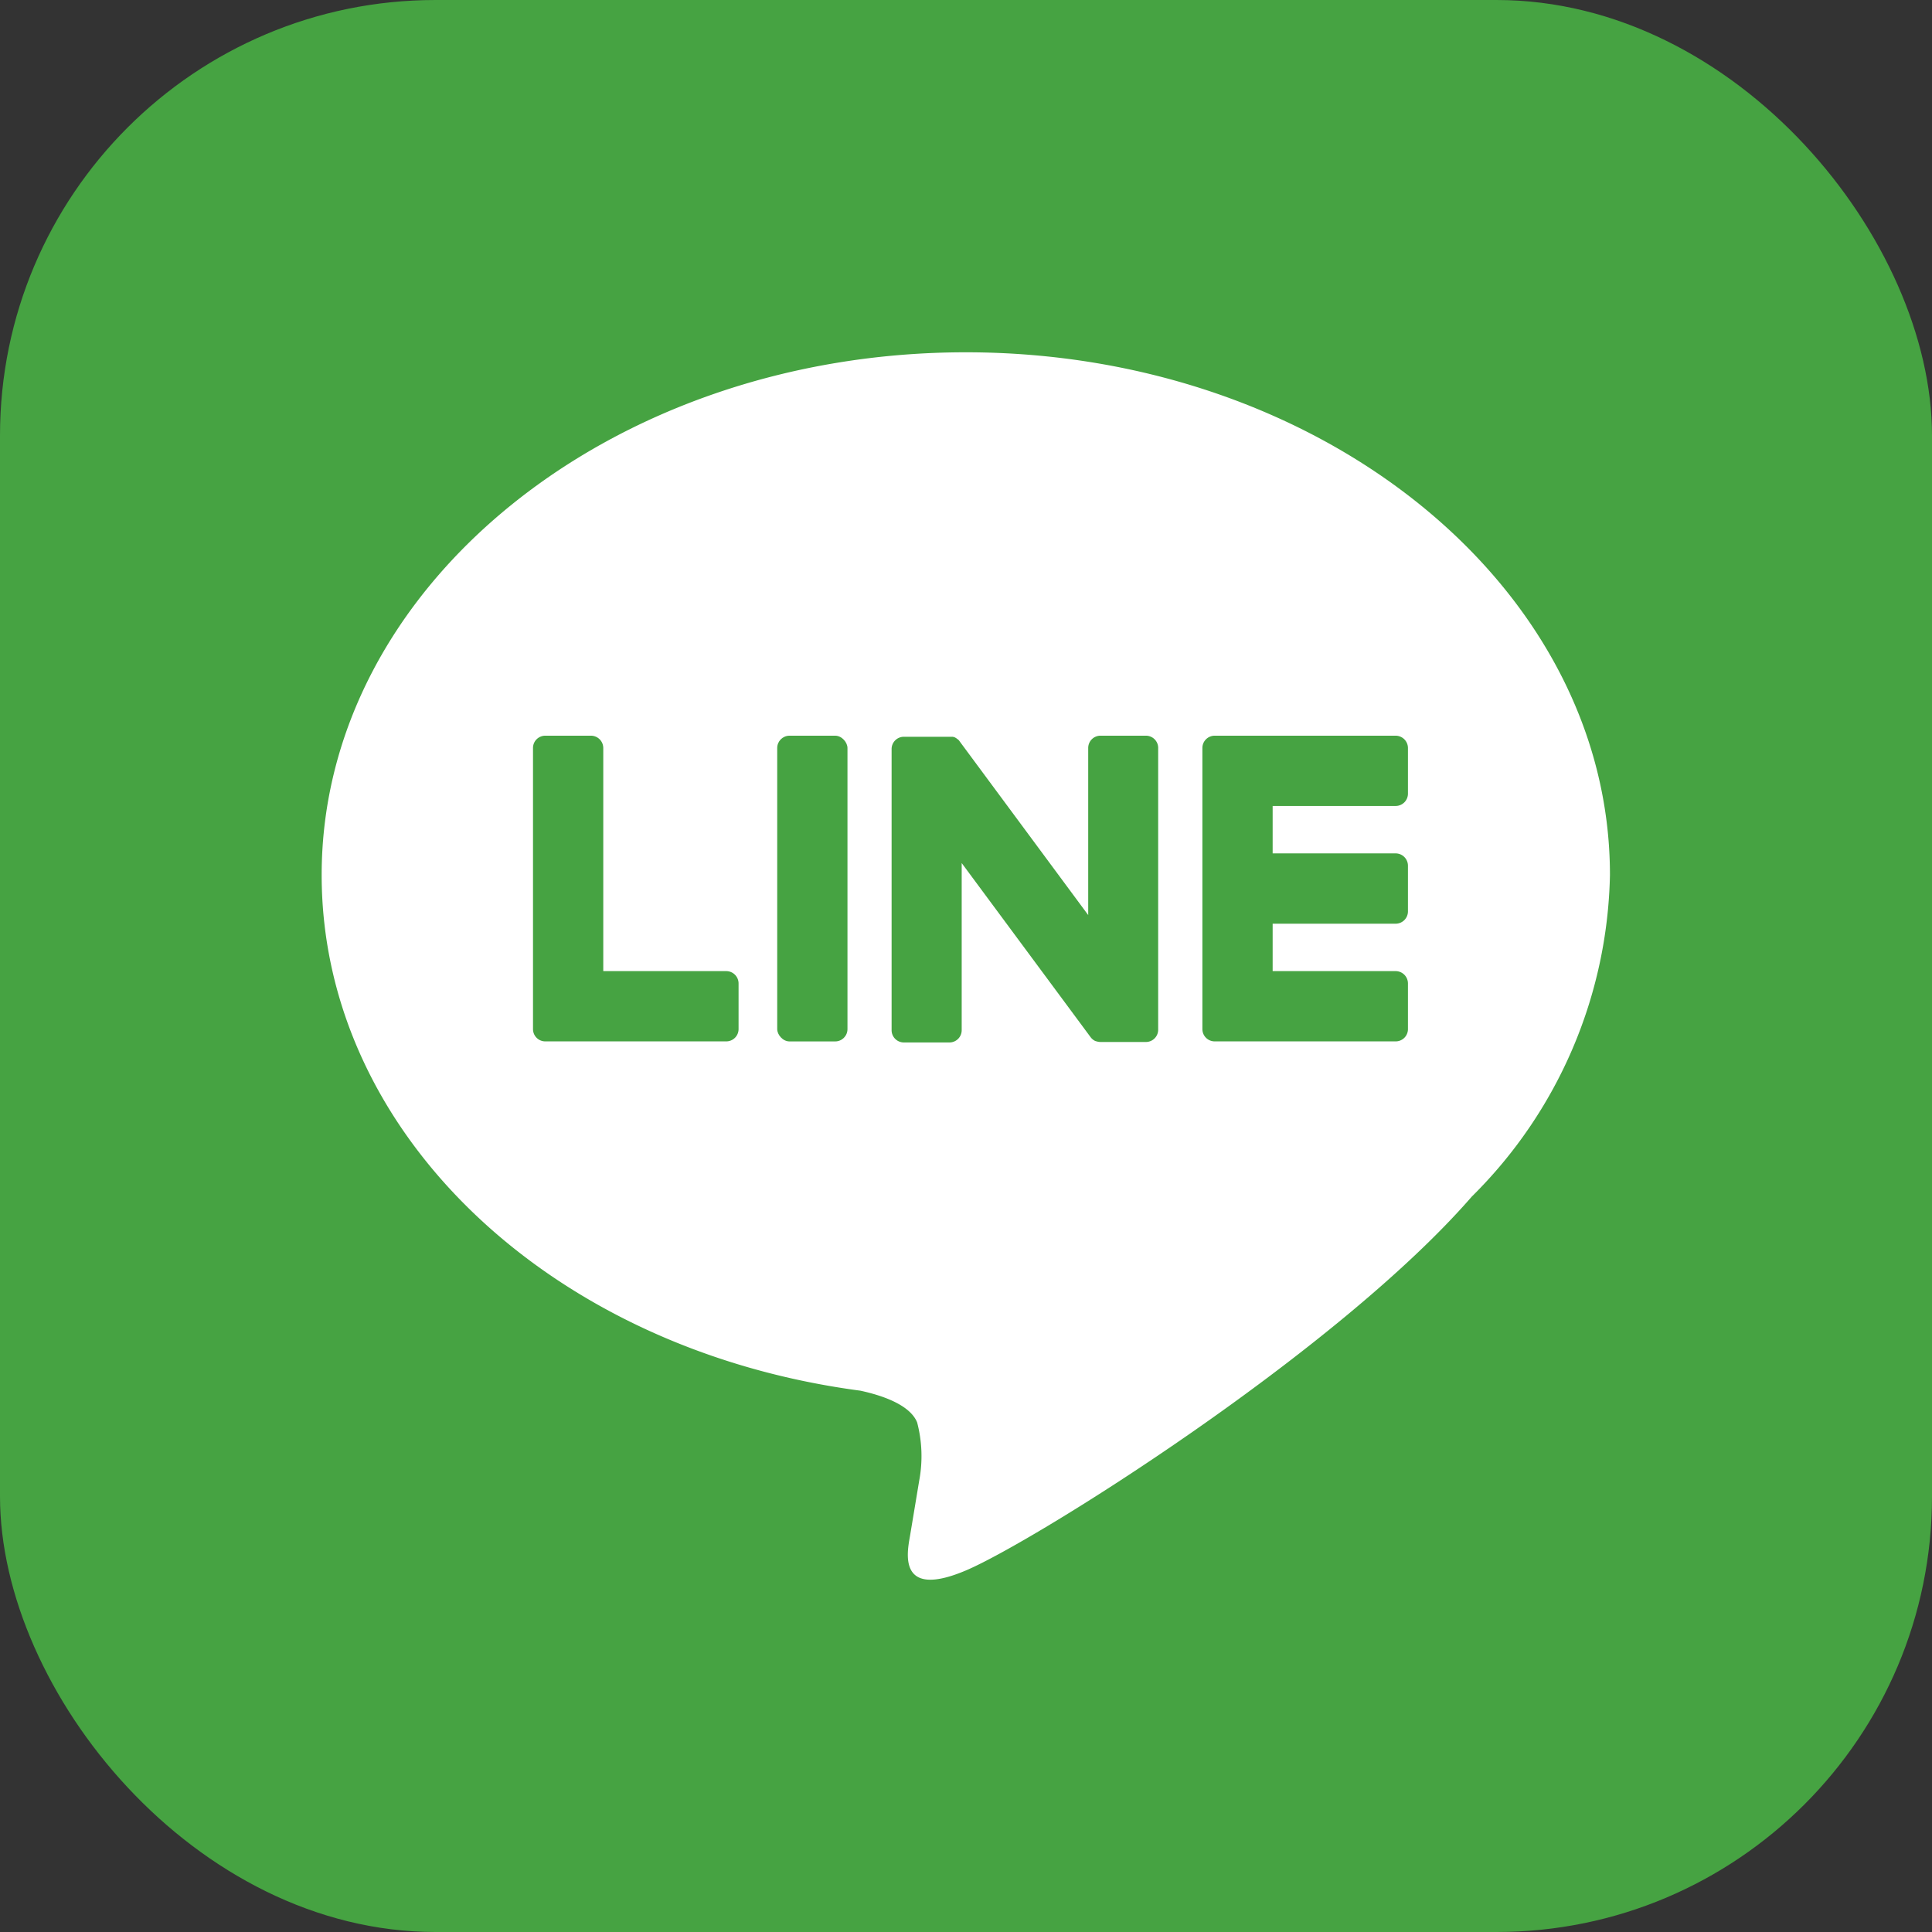
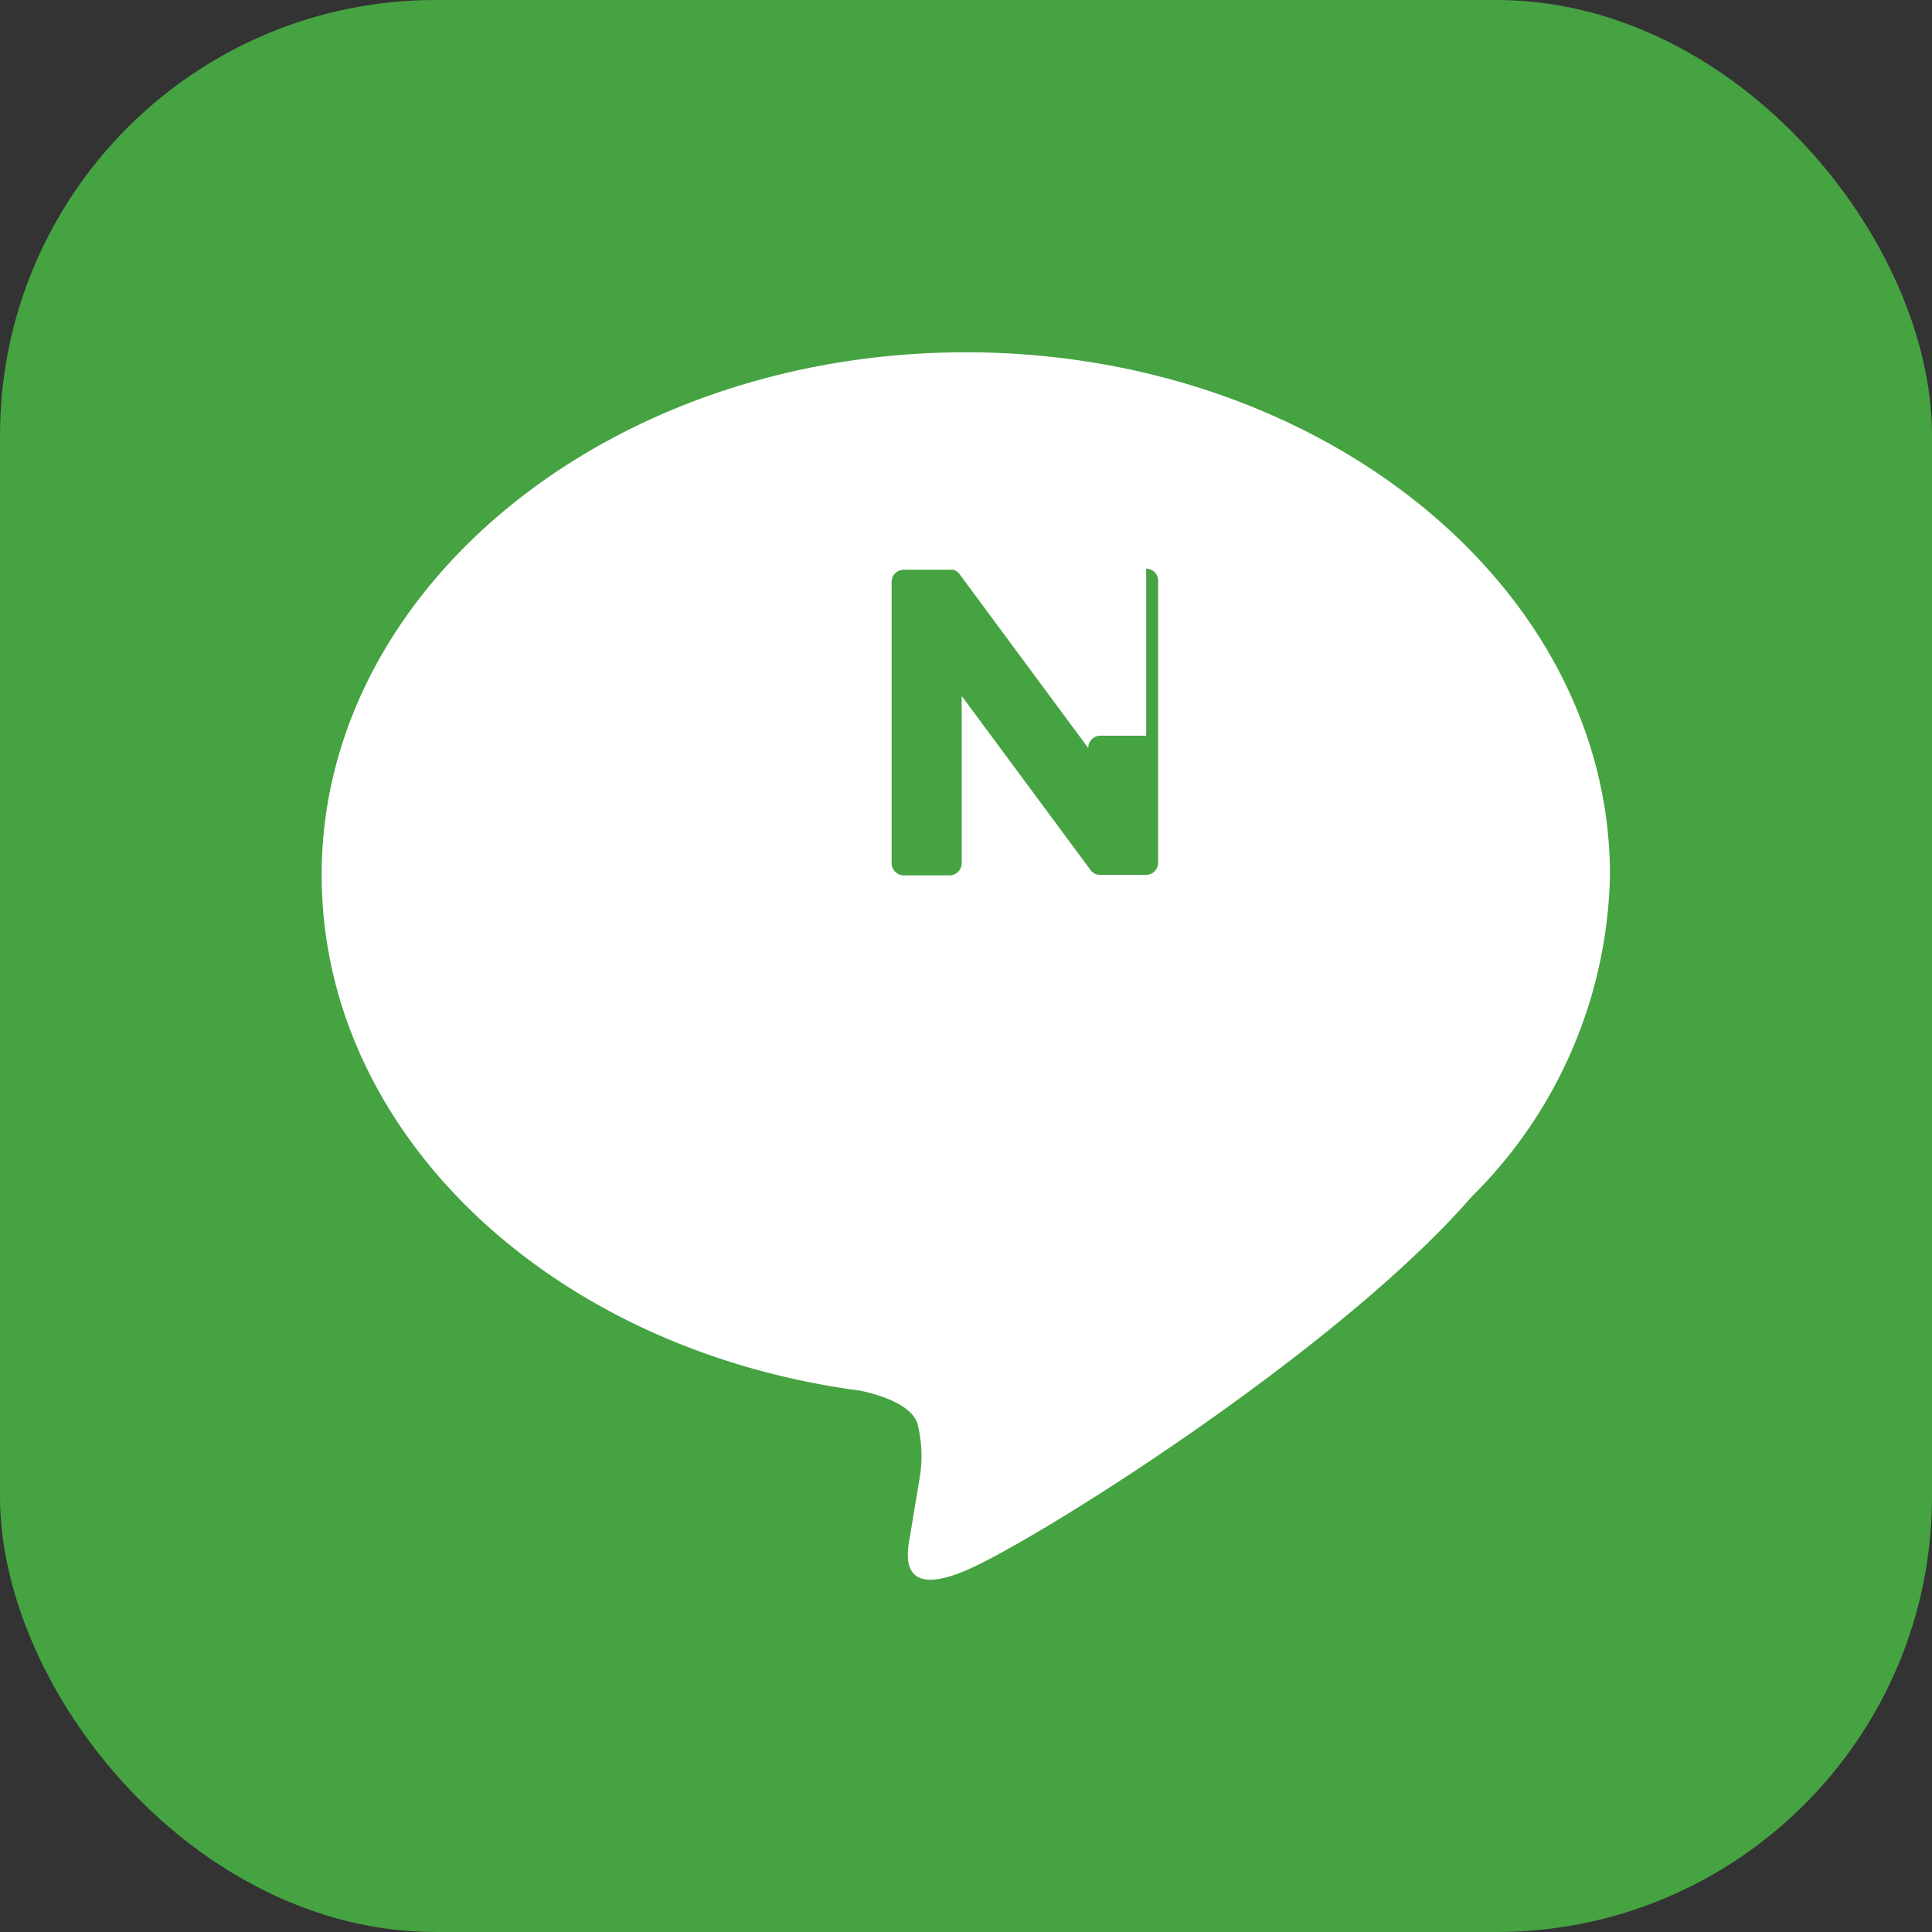
<svg xmlns="http://www.w3.org/2000/svg" height="45.095" viewBox="0 0 45.095 45.095" width="45.095">
  <rect x="0" y="0" width="45.095" height="45.095" fill="#333333" stroke="none" />
  <rect fill="#46a342" height="45.095" rx="10.166" width="45.095" />
  <g transform="translate(-309.34 -397.953)">
    <path d="m346.918 418.376c0-6.728-6.745-12.2-15.035-12.2s-15.035 5.473-15.035 12.2c0 6.031 5.349 11.082 12.574 12.037.49.106 1.156.323 1.325.741a3.094 3.094 0 0 1 .048 1.36s-.176 1.061-.214 1.287c-.066.38-.3 1.486 1.3.81s8.658-5.1 11.813-8.729a10.853 10.853 0 0 0 3.224-7.506z" fill="#fff" />
    <g fill="#46a342">
-       <path d="m341.916 422.26h-4.224a.287.287 0 0 1 -.287-.287v-.005-6.55-.006a.287.287 0 0 1 .287-.287h4.224a.288.288 0 0 1 .287.287v1.066a.287.287 0 0 1 -.287.287h-2.871v1.107h2.871a.288.288 0 0 1 .287.287v1.067a.287.287 0 0 1 -.287.287h-2.871v1.107h2.871a.288.288 0 0 1 .287.287v1.066a.286.286 0 0 1 -.287.287z" />
-       <path d="m326.292 422.26a.287.287 0 0 0 .287-.287v-1.066a.288.288 0 0 0 -.287-.287h-2.871v-5.208a.288.288 0 0 0 -.287-.287h-1.066a.286.286 0 0 0 -.287.287v6.556.005a.286.286 0 0 0 .287.287z" />
-       <rect height="7.136" rx=".287" width="1.64" x="327.481" y="415.125" />
-       <path d="m336.093 415.125h-1.066a.286.286 0 0 0 -.287.287v3.9l-3-4.054a.238.238 0 0 0 -.023-.03l-.018-.018h-.005l-.016-.013-.007-.006-.015-.01-.009-.006-.016-.008-.009-.005-.017-.007h-.009l-.018-.005h-.01-.017-.012-.016-1.085a.286.286 0 0 0 -.287.287v6.561a.286.286 0 0 0 .287.287h1.062a.286.286 0 0 0 .287-.287v-3.9l3.006 4.06a.3.3 0 0 0 .074.072l.018.011.009.005.014.006.014.006h.009l.02.006a.308.308 0 0 0 .075.01h1.06a.286.286 0 0 0 .287-.287v-6.561a.286.286 0 0 0 -.28-.301z" />
+       <path d="m336.093 415.125h-1.066a.286.286 0 0 0 -.287.287l-3-4.054a.238.238 0 0 0 -.023-.03l-.018-.018h-.005l-.016-.013-.007-.006-.015-.01-.009-.006-.016-.008-.009-.005-.017-.007h-.009l-.018-.005h-.01-.017-.012-.016-1.085a.286.286 0 0 0 -.287.287v6.561a.286.286 0 0 0 .287.287h1.062a.286.286 0 0 0 .287-.287v-3.9l3.006 4.06a.3.3 0 0 0 .074.072l.018.011.009.005.014.006.014.006h.009l.02.006a.308.308 0 0 0 .075.01h1.06a.286.286 0 0 0 .287-.287v-6.561a.286.286 0 0 0 -.28-.301z" />
    </g>
  </g>
</svg>